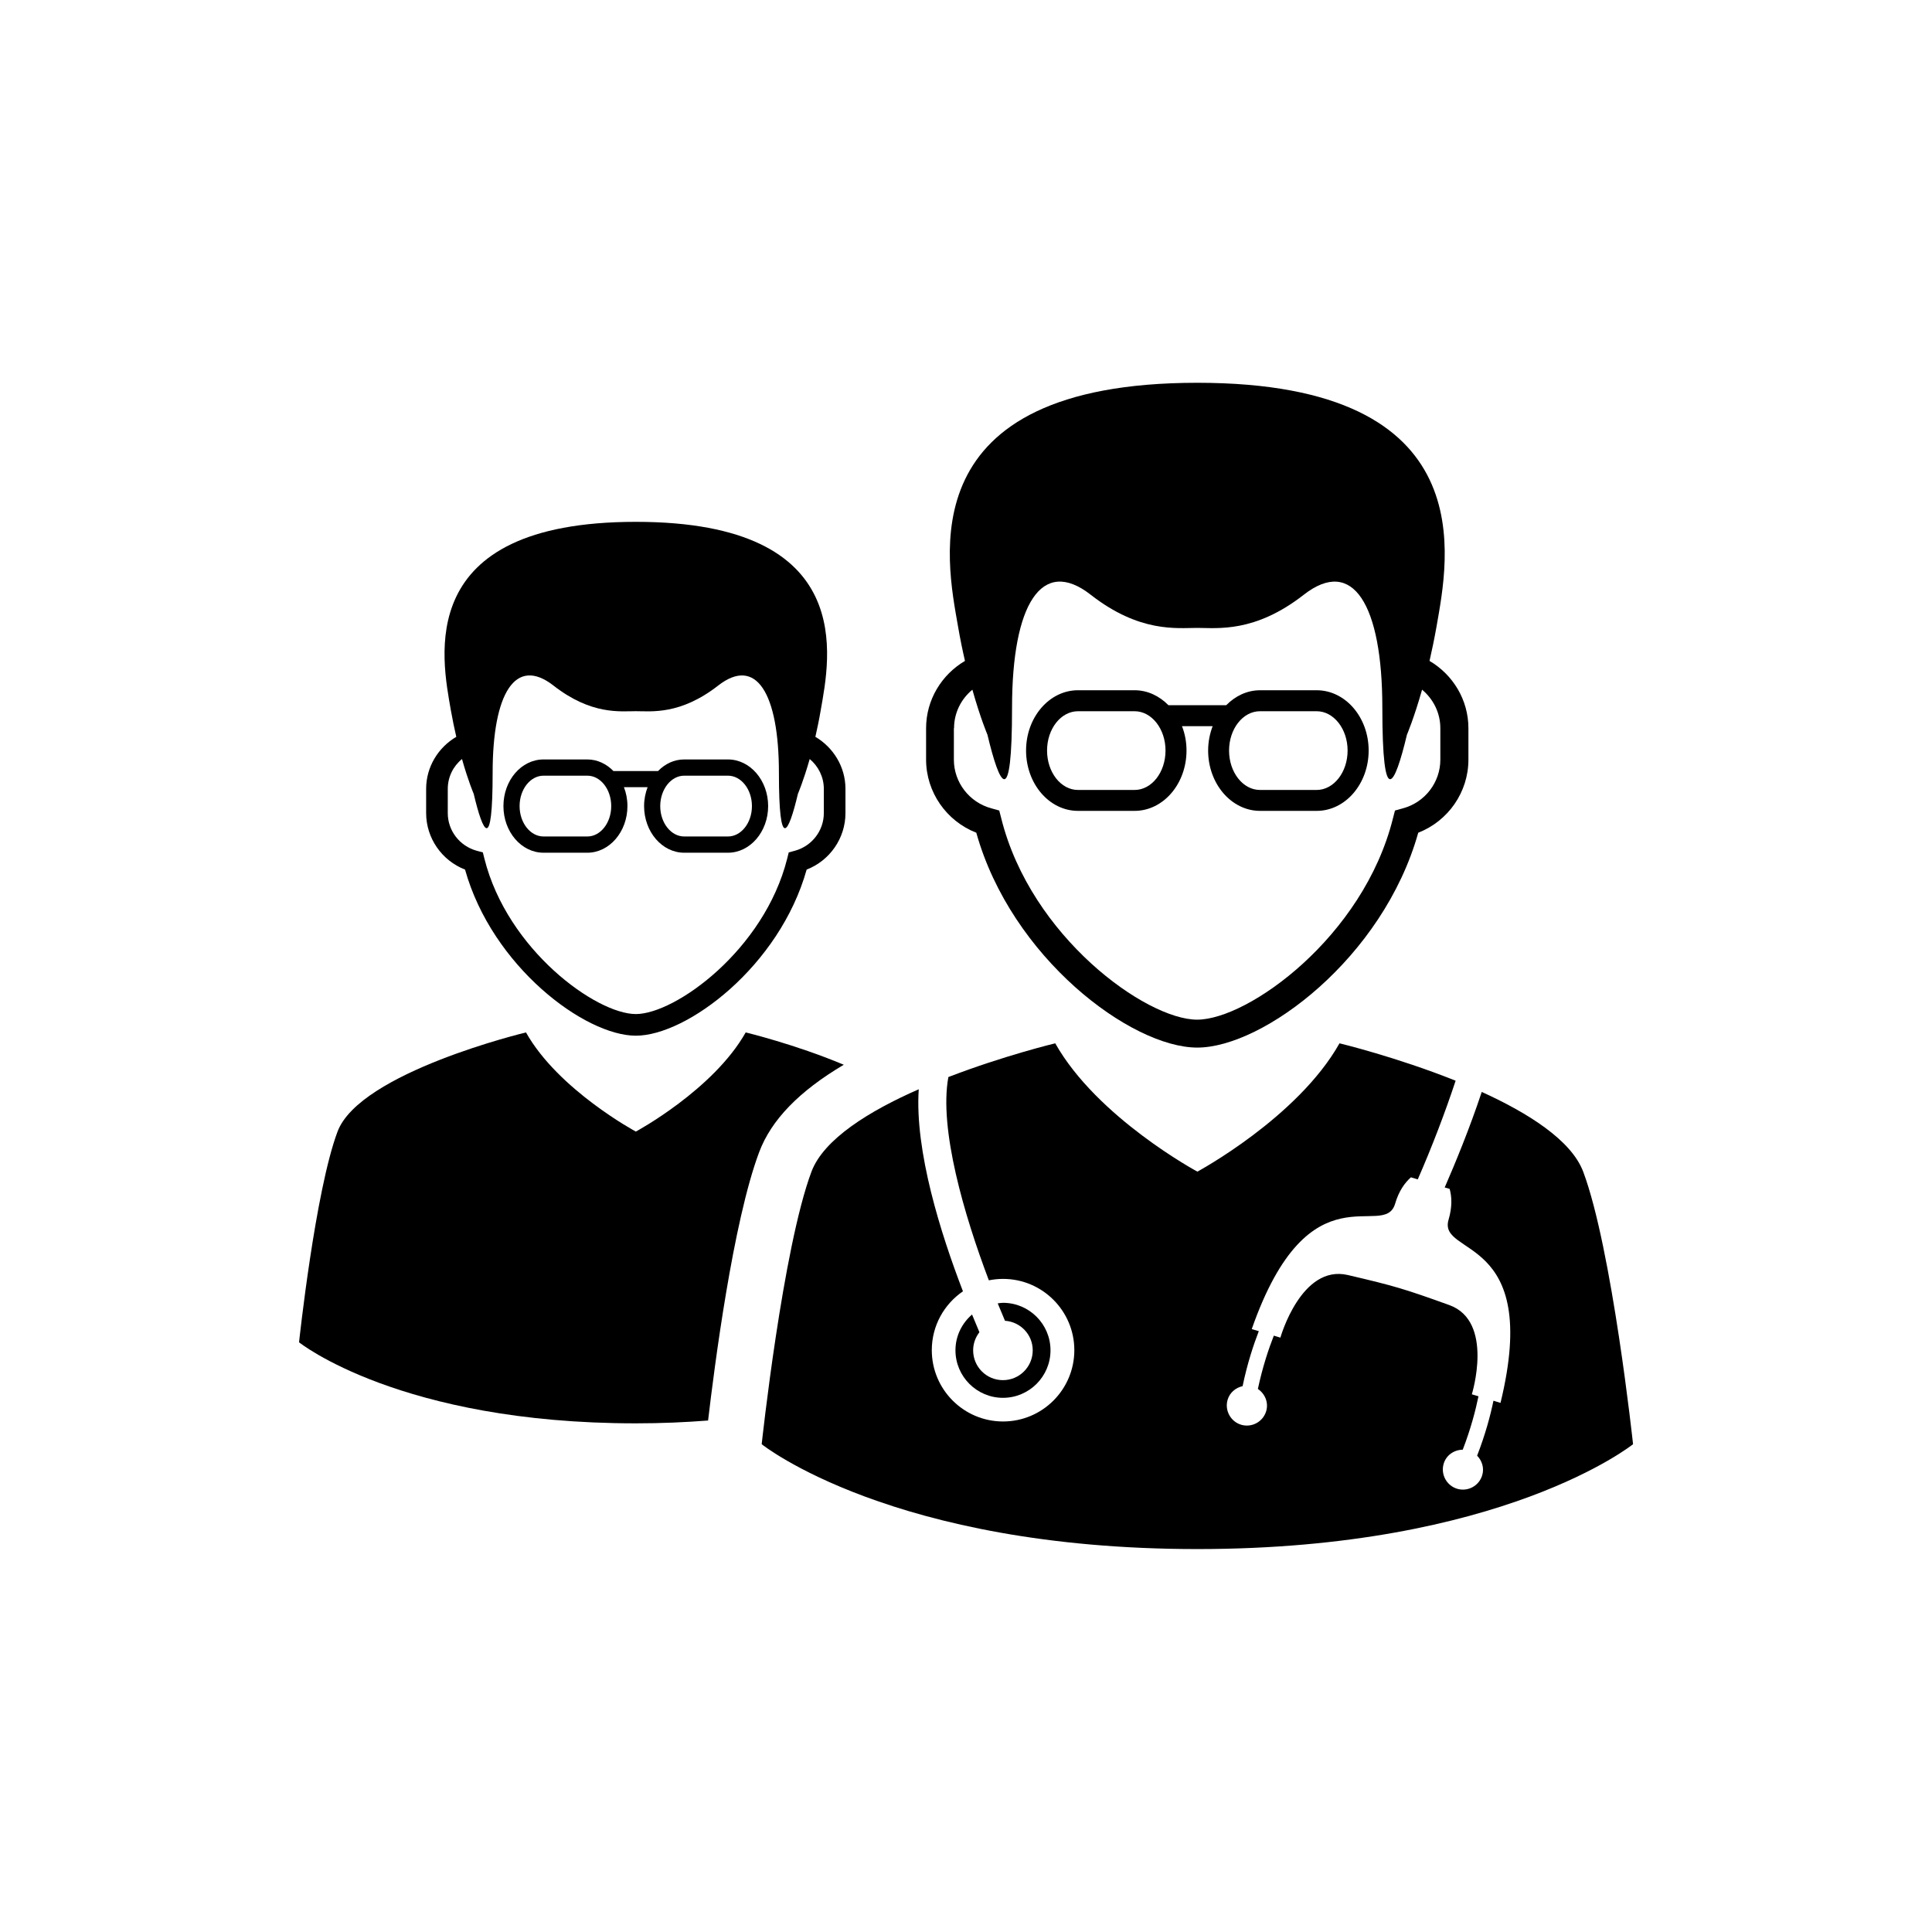
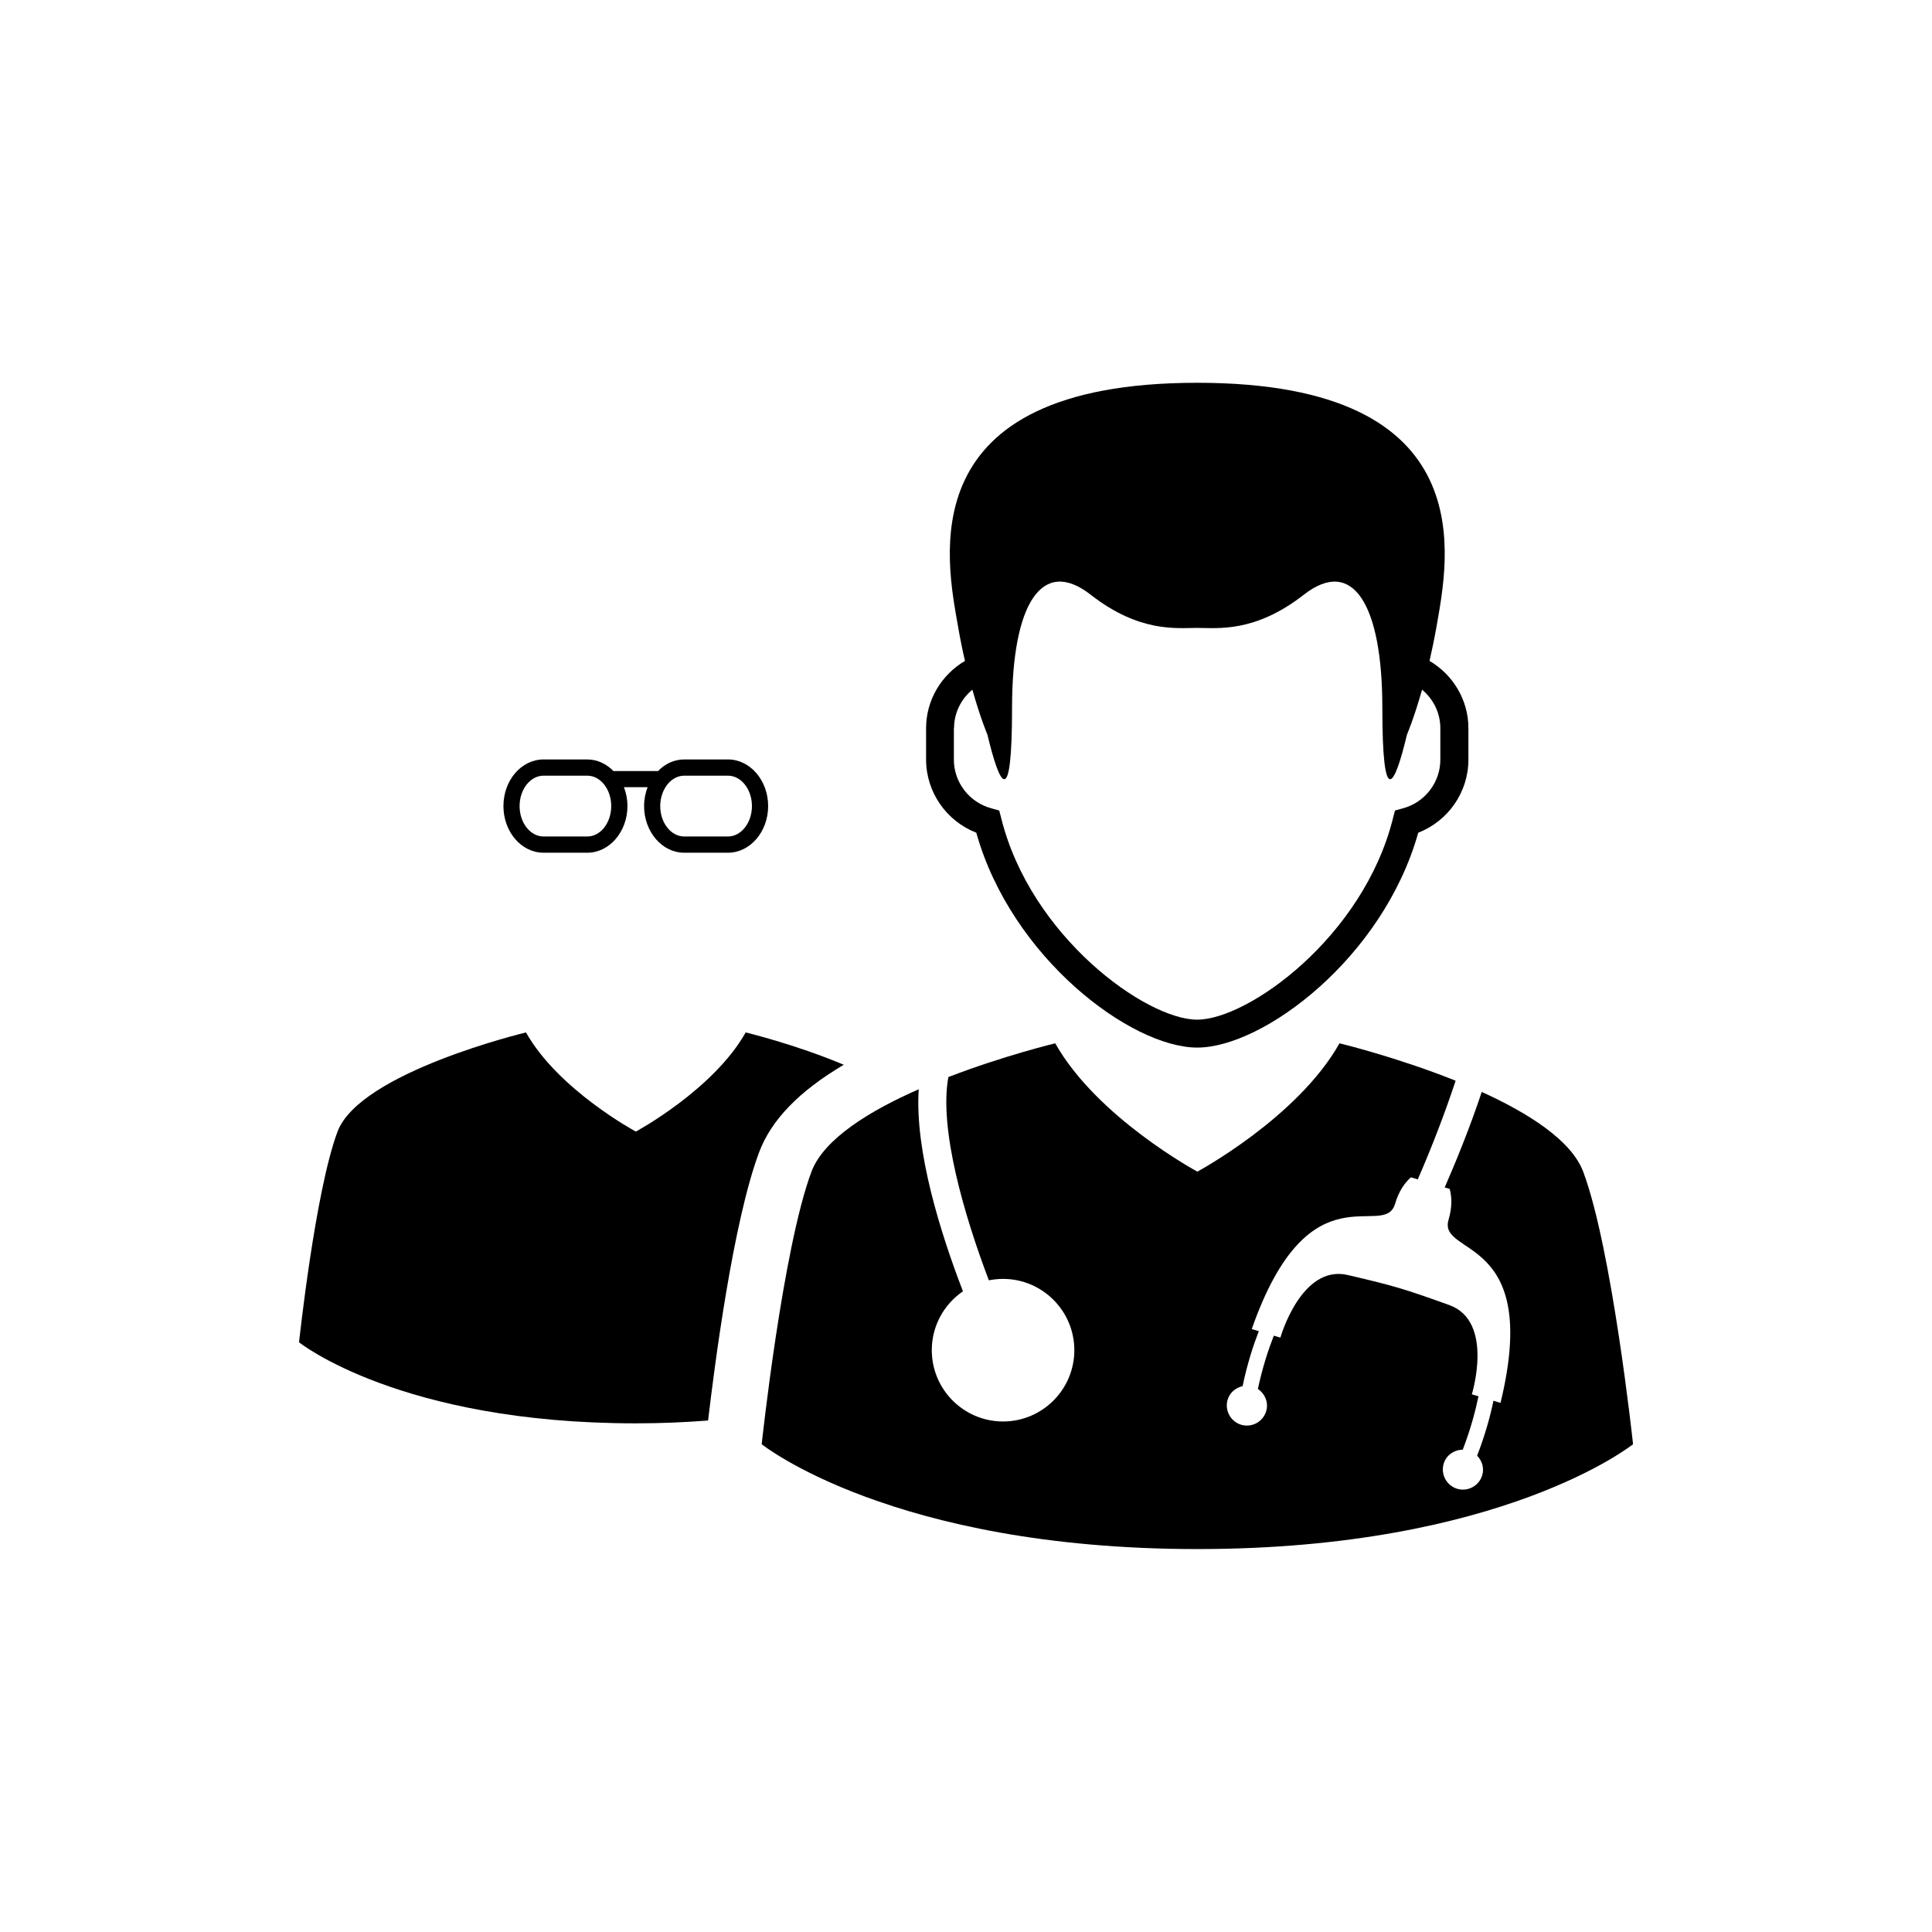
<svg xmlns="http://www.w3.org/2000/svg" fill="#000000" width="800px" height="800px" version="1.1" viewBox="144 144 512 512">
  <g>
-     <path d="m267.24 374.45c7.184 25.637 31.719 44.02 45.266 44.02 13.523 0 38.07-18.383 45.266-44.02 6.133-2.379 10.285-8.309 10.285-14.965v-6.43c0-5.82-3.199-10.965-7.973-13.789 0.484-2.152 0.988-4.496 1.414-7.035 2.391-13.703 10.164-49.938-48.988-49.938-59.172 0-51.398 36.234-49.027 49.938 0.465 2.539 0.93 4.879 1.441 7.035-4.801 2.824-7.992 7.981-7.992 13.789v6.43c0.008 6.656 4.164 12.574 10.309 14.965zm-4.574-21.398c0-3.141 1.441-6.008 3.766-7.902 1.66 5.879 3.102 9.215 3.102 9.215 2.508 10.559 5.019 15.598 5.019-5.543 0-21.129 6.055-30.988 16.113-23.145 10.055 7.844 17.691 6.797 21.84 6.797 4.109 0 11.766 1.039 21.82-6.797 10.055-7.832 16.094 2.016 16.094 23.145 0 21.141 2.527 16.102 5.039 5.543 0 0 1.441-3.34 3.121-9.215 2.273 1.887 3.742 4.75 3.742 7.902v6.43c0 4.652-3.16 8.742-7.676 9.977l-1.621 0.434-0.406 1.629c-6.074 24.211-29.656 41.215-40.117 41.215-10.48 0-34.07-17-40.137-41.215l-0.406-1.629-1.621-0.434c-4.516-1.234-7.676-5.324-7.676-9.977z" />
    <path d="m288.05 369.98h11.598c5.848 0 10.629-5.551 10.629-12.359 0-1.789-0.324-3.477-0.93-5.008h6.273c-0.582 1.531-0.93 3.219-0.93 5.008 0 6.805 4.762 12.359 10.629 12.359h11.598c5.867 0 10.648-5.551 10.648-12.359 0-6.816-4.781-12.359-10.648-12.359h-11.598c-2.668 0-5.078 1.164-6.926 3.07h-11.824c-1.867-1.898-4.266-3.07-6.926-3.07h-11.598c-5.887 0-10.629 5.543-10.629 12.359 0.004 6.816 4.746 12.359 10.633 12.359zm37.27-20.418h11.598c3.496 0 6.352 3.617 6.352 8.062 0 4.434-2.856 8.051-6.352 8.051h-11.598c-3.496 0-6.352-3.617-6.352-8.051 0.012-4.445 2.867-8.062 6.352-8.062zm-37.27 0h11.598c3.496 0 6.332 3.617 6.332 8.062 0 4.434-2.836 8.051-6.332 8.051h-11.598c-3.508 0-6.352-3.617-6.352-8.051 0-4.445 2.844-8.062 6.352-8.062z" />
    <path d="m367.61 426.17c-12.871-5.414-25.992-8.566-25.992-8.566-8.605 15.242-29.113 26.277-29.113 26.277s-20.547-11.035-29.113-26.277c0 0-44.008 10.531-49.938 26.277-5.926 15.766-10.203 55.844-10.203 55.844s26.742 21.477 89.254 21.477c6.824 0 13.137-0.285 19.145-0.75 1.641-14.008 6.598-52.664 13.543-71.137 3.195-8.516 10.586-16.141 22.418-23.145z" />
    <path d="m402.73 364.68c9.277 33.145 41.035 56.941 58.559 56.941 17.496 0 49.254-23.789 58.559-56.941 7.934-3.094 13.297-10.758 13.297-19.363v-8.336c0-7.519-4.109-14.188-10.305-17.832 0.633-2.777 1.273-5.82 1.855-9.109 3.07-17.723 13.137-64.598-63.402-64.598-76.559 0-66.484 46.875-63.402 64.598 0.562 3.289 1.195 6.332 1.836 9.109-6.195 3.644-10.305 10.312-10.305 17.832v8.336c0.004 8.605 5.387 16.281 13.309 19.363zm-5.898-27.691c0-4.07 1.867-7.746 4.859-10.215 2.144 7.617 3.992 11.934 3.992 11.934 3.262 13.664 6.519 20.172 6.519-7.16 0-27.344 7.832-40.105 20.836-29.941 13 10.145 22.879 8.793 28.242 8.793 5.344 0 15.242 1.363 28.242-8.793s20.812 2.609 20.812 29.941c0 27.336 3.262 20.812 6.519 7.16 0 0 1.855-4.328 4.012-11.934 2.973 2.469 4.84 6.144 4.84 10.215v8.336c0 5.996-4.07 11.32-9.918 12.891l-2.106 0.582-0.543 2.106c-7.832 31.344-38.34 53.316-51.883 53.316s-44.07-21.98-51.902-53.316l-0.543-2.106-2.086-0.582c-5.848-1.57-9.938-6.887-9.938-12.891l0.004-8.336z" />
-     <path d="m429.68 358.89h14.996c7.606 0 13.762-7.172 13.762-15.992 0-2.293-0.426-4.484-1.195-6.449h8.121c-0.75 1.965-1.195 4.16-1.195 6.449 0 8.832 6.176 15.992 13.762 15.992h15.016c7.586 0 13.762-7.172 13.762-15.992 0-8.812-6.176-15.973-13.762-15.973h-15.016c-3.457 0-6.559 1.52-8.969 3.961l-15.316-0.004c-2.41-2.441-5.523-3.961-8.969-3.961h-14.996c-7.606 0-13.762 7.172-13.762 15.973 0 8.832 6.152 15.996 13.762 15.996zm48.234-26.406h15.016c4.516 0 8.199 4.684 8.199 10.422 0 5.758-3.684 10.441-8.199 10.441h-15.016c-4.535 0-8.199-4.684-8.199-10.441 0-5.75 3.664-10.422 8.199-10.422zm-48.234 0h14.996c4.535 0 8.199 4.684 8.199 10.422 0 5.758-3.664 10.441-8.199 10.441h-14.996c-4.535 0-8.199-4.684-8.199-10.441 0-5.75 3.664-10.422 8.199-10.422z" />
    <path d="m536.68 433.37c-3.238 9.742-7.062 18.988-9.82 25.32l1.312 0.375c0.582 2.106 0.711 4.769-0.285 8.16-2.934 9.898 24.734 3.574 13.762 48.555l-1.867-0.574c-0.789 3.844-2.125 8.871-4.328 14.562 1.293 1.332 1.926 3.269 1.352 5.176-0.828 2.824-3.805 4.426-6.617 3.606-2.816-0.84-4.434-3.812-3.606-6.629 0.672-2.301 2.777-3.703 5.059-3.734 2.144-5.562 3.418-10.5 4.168-14.156l-1.758-0.523s5.996-19.332-5.965-23.648c-11.965-4.309-14.492-5.059-26.879-7.961-12.387-2.914-17.891 16.586-17.891 16.586l-1.738-0.523c-1.375 3.488-2.992 8.316-4.227 14.125 1.887 1.273 2.875 3.586 2.203 5.887-0.848 2.824-3.805 4.426-6.617 3.606-2.816-0.84-4.434-3.812-3.606-6.629 0.562-1.906 2.144-3.199 3.973-3.606 1.234-5.965 2.875-10.914 4.289-14.57l-1.867-0.555c15.301-43.703 35.039-23.324 37.992-33.211 0.988-3.398 2.57-5.562 4.188-7.004l1.816 0.543c3.785-8.645 7.25-17.73 10.035-26.148-15.688-6.281-30.773-9.91-30.773-9.91-11.113 19.719-37.668 34.004-37.668 34.004s-26.555-14.285-37.668-34.004c0 0-13.562 3.25-28.32 8.941-2.527 13.73 4.207 36.668 10.727 53.867 1.215-0.238 2.469-0.375 3.766-0.375 10.422 0 18.887 8.477 18.887 18.887 0 10.422-8.465 18.898-18.887 18.898-10.422 0-18.887-8.477-18.887-18.898 0-6.469 3.262-12.18 8.258-15.598-5.867-15.215-12.812-37.184-11.715-53.543-12.949 5.68-25.141 13.137-28.422 21.82-7.637 20.379-13.199 72.242-13.199 72.242s34.574 27.789 115.46 27.789c80.887 0 115.46-27.789 115.46-27.789s-5.562-51.863-13.219-72.242c-3.152-8.305-14.531-15.504-26.879-21.117z" />
-     <path d="m401.6 492.36c-2.676 2.312-4.394 5.691-4.394 9.484 0 6.945 5.652 12.594 12.594 12.594 6.945 0 12.594-5.652 12.594-12.594 0-6.945-5.652-12.586-12.594-12.586-0.465 0-0.93 0.09-1.395 0.148 0.672 1.629 1.332 3.152 1.926 4.613 4.109 0.277 7.352 3.664 7.352 7.832 0 4.367-3.527 7.902-7.894 7.902-4.367 0-7.894-3.527-7.894-7.902 0-1.816 0.633-3.477 1.66-4.801-0.578-1.402-1.242-2.984-1.953-4.691z" />
  </g>
</svg>